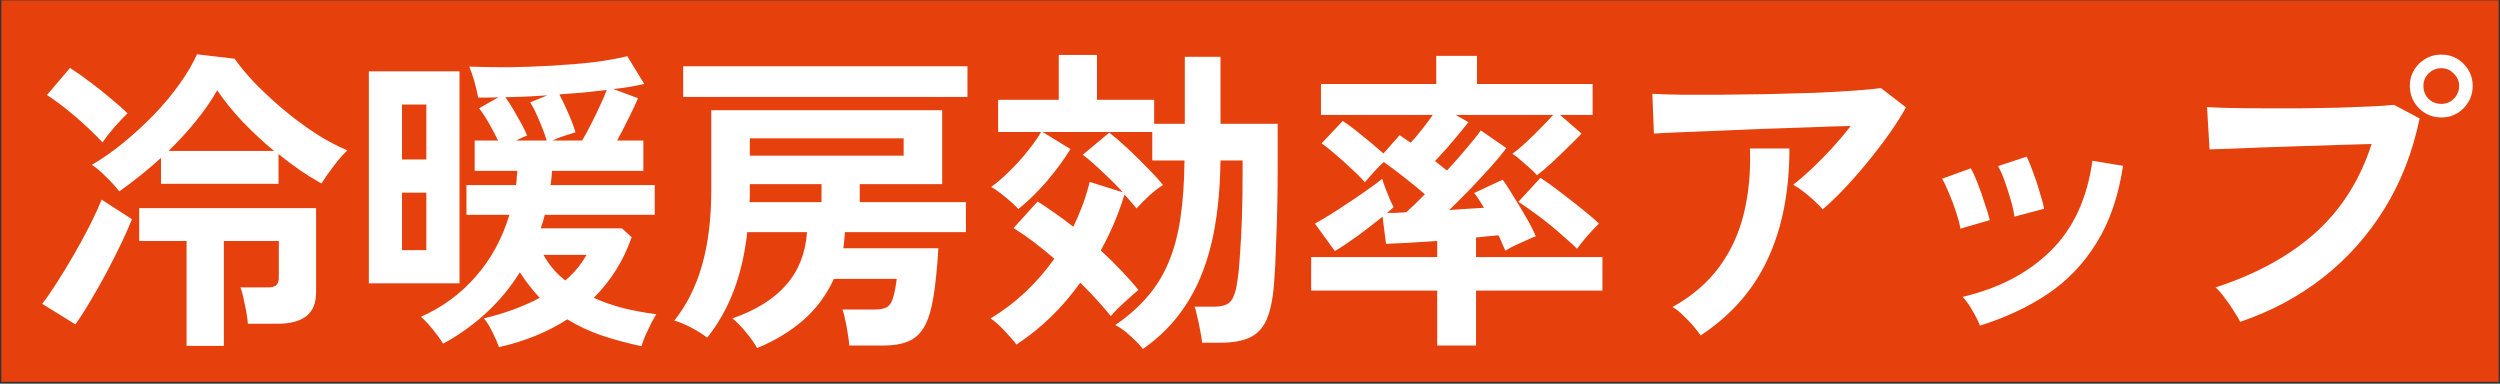
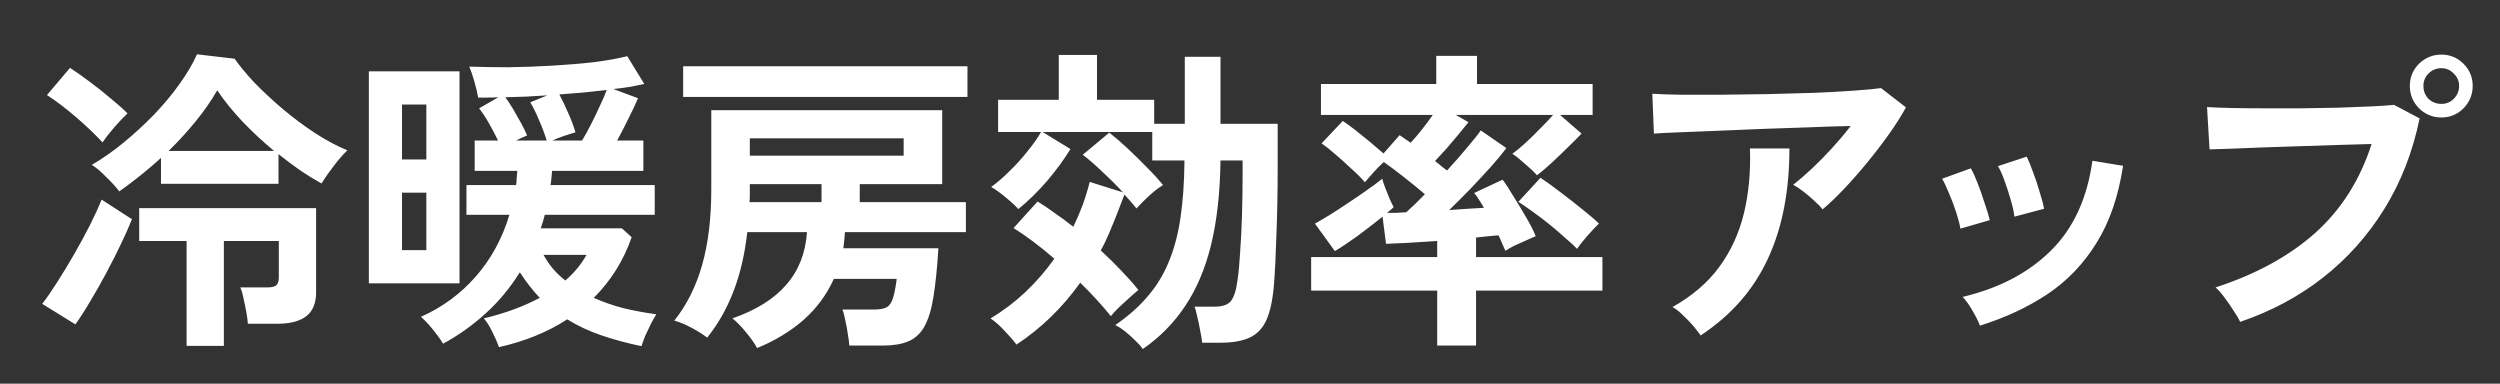
<svg xmlns="http://www.w3.org/2000/svg" width="834" height="128" viewBox="0 0 834 128" fill="none">
  <rect x="0" y="0" width="834" height="128" fill="#333333" stroke="none" />
-   <rect width="833.112" height="127.253" transform="translate(0.444 0.126)" fill="#E6400D" />
-   <path d="M39.798 63.849C38.744 62.444 37.304 60.863 35.477 59.106C33.721 57.28 32.105 55.91 30.63 54.997C34.142 52.959 37.655 50.5 41.168 47.62C44.681 44.739 48.053 41.648 51.284 38.346C54.516 34.974 57.361 31.567 59.82 28.124C62.349 24.611 64.317 21.274 65.722 18.113L78.262 19.588C79.878 21.907 82.056 24.541 84.796 27.492C87.606 30.372 90.732 33.288 94.175 36.239C97.688 39.189 101.306 41.894 105.029 44.353C108.823 46.812 112.441 48.744 115.883 50.149C114.338 51.624 112.757 53.451 111.141 55.629C109.525 57.736 108.226 59.598 107.242 61.214C104.853 59.879 102.465 58.404 100.076 56.788C97.688 55.102 95.299 53.31 92.91 51.414V61.319H53.708V52.678C49.212 56.753 44.575 60.476 39.798 63.849ZM62.244 115.38V80.394H46.437V69.434H105.451V97.465C105.451 101.119 104.362 103.788 102.184 105.474C100.006 107.16 96.809 108.004 92.594 108.004H82.688C82.618 106.879 82.442 105.545 82.161 103.999C81.88 102.453 81.564 100.943 81.213 99.468C80.932 97.992 80.581 96.798 80.159 95.885H89.116C90.522 95.885 91.505 95.674 92.067 95.252C92.699 94.761 93.016 93.847 93.016 92.512V80.394H74.679V115.38H62.244ZM25.15 108.214L14.085 101.364C15.56 99.468 17.211 97.079 19.038 94.198C20.934 91.248 22.831 88.121 24.728 84.82C26.625 81.518 28.381 78.286 29.997 75.124C31.613 71.893 32.913 69.047 33.896 66.589L44.013 73.122C43.1 75.441 41.905 78.145 40.43 81.237C38.955 84.328 37.339 87.524 35.583 90.826C33.826 94.128 32.035 97.29 30.208 100.311C28.452 103.332 26.766 105.966 25.15 108.214ZM56.237 50.36H91.435C87.711 47.269 84.199 44.002 80.897 40.559C77.595 37.047 74.784 33.569 72.466 30.127C70.499 33.569 68.11 37.011 65.3 40.454C62.56 43.826 59.539 47.128 56.237 50.36ZM34.213 47.514C31.683 44.775 28.698 41.929 25.255 38.979C21.813 36.028 18.616 33.604 15.665 31.707L23.358 22.644C25.536 24.049 27.819 25.665 30.208 27.492C32.597 29.248 34.845 31.04 36.953 32.866C39.13 34.623 40.992 36.274 42.538 37.819C41.414 38.873 39.974 40.384 38.217 42.351C36.531 44.318 35.196 46.039 34.213 47.514ZM166.467 115.802C165.975 114.397 165.237 112.711 164.254 110.743C163.34 108.847 162.392 107.336 161.408 106.212C168.434 104.526 174.651 102.243 180.061 99.362C177.672 96.833 175.459 93.988 173.422 90.826C170.19 96.025 166.361 100.627 161.935 104.631C157.509 108.636 152.802 111.973 147.814 114.643C147.322 113.8 146.62 112.781 145.706 111.587C144.863 110.462 143.95 109.338 142.966 108.214C141.983 107.16 141.14 106.317 140.437 105.685C147.533 102.524 153.61 98.062 158.668 92.302C163.797 86.471 167.555 79.586 169.944 71.647H155.612V61.741H172.157C172.298 60.968 172.368 60.195 172.368 59.423C172.438 58.58 172.508 57.772 172.579 56.999H158.352V46.882H166.15C165.237 44.985 164.218 43.053 163.094 41.086C161.97 39.119 160.881 37.468 159.828 36.133L166.256 32.445C165.061 32.515 163.867 32.55 162.673 32.55C161.549 32.55 160.495 32.55 159.511 32.55C159.23 30.934 158.809 29.143 158.247 27.176C157.685 25.209 157.123 23.558 156.561 22.223C160.565 22.363 164.956 22.434 169.733 22.434C174.511 22.363 179.323 22.188 184.171 21.907C189.088 21.626 193.725 21.239 198.081 20.747C202.437 20.186 206.16 19.518 209.252 18.745L214.942 28.019C213.537 28.3 211.956 28.616 210.2 28.967C208.444 29.248 206.582 29.494 204.615 29.705L212.834 32.761C212.062 34.658 211.008 36.906 209.673 39.505C208.408 42.105 207.144 44.564 205.879 46.882H214.626V56.999H184.171C184.1 57.772 184.03 58.58 183.96 59.423C183.89 60.195 183.784 60.968 183.644 61.741H218.42V71.647H181.747C181.536 72.42 181.325 73.192 181.115 73.965C180.904 74.668 180.658 75.406 180.377 76.178H207.46L210.727 79.129C208.057 86.857 203.842 93.601 198.081 99.362C201.242 100.767 204.58 101.927 208.092 102.84C211.675 103.683 215.293 104.35 218.947 104.842C218.455 105.615 217.858 106.669 217.155 108.004C216.523 109.338 215.891 110.673 215.258 112.008C214.696 113.413 214.275 114.572 213.994 115.486C209.287 114.502 204.861 113.308 200.716 111.903C196.571 110.498 192.742 108.706 189.229 106.528C185.997 108.636 182.485 110.462 178.691 112.008C174.897 113.554 170.822 114.818 166.467 115.802ZM123.049 94.515V23.804H153.294V94.515H123.049ZM134.114 83.45H142.229V64.27H134.114V83.45ZM134.114 53.205H142.229V34.869H134.114V53.205ZM184.276 46.882H194.182C195.165 45.266 196.149 43.475 197.133 41.508C198.186 39.47 199.17 37.433 200.083 35.396C201.067 33.358 201.84 31.567 202.402 30.021C200.013 30.302 197.449 30.583 194.709 30.864C192.039 31.075 189.334 31.286 186.594 31.497C187.578 33.323 188.597 35.466 189.651 37.925C190.704 40.313 191.477 42.386 191.969 44.142C191.056 44.423 189.826 44.81 188.281 45.301C186.805 45.793 185.47 46.32 184.276 46.882ZM172.157 46.882H182.379C181.747 44.775 180.904 42.526 179.85 40.138C178.866 37.749 177.883 35.747 176.899 34.131L182.59 31.813C180.201 31.953 177.813 32.094 175.424 32.234C173.035 32.304 170.752 32.375 168.574 32.445C169.417 33.569 170.295 34.904 171.209 36.449C172.122 37.995 173 39.541 173.843 41.086C174.686 42.632 175.354 44.002 175.846 45.196C174.792 45.618 173.562 46.18 172.157 46.882ZM188.597 93.566C191.547 91.037 193.901 88.192 195.657 85.03H181.325C183.152 88.403 185.576 91.248 188.597 93.566ZM252.563 116.118C251.791 114.643 250.561 112.886 248.875 110.849C247.259 108.882 245.749 107.336 244.344 106.212C252.212 103.472 258.184 99.749 262.258 95.042C266.403 90.335 268.722 84.468 269.214 77.443H249.297C248.453 84.89 246.908 91.494 244.66 97.255C242.482 102.945 239.566 108.074 235.913 112.64C234.578 111.587 232.857 110.498 230.749 109.374C228.642 108.249 226.71 107.442 224.953 106.95C229.098 101.751 232.19 95.569 234.227 88.403C236.264 81.237 237.283 72.841 237.283 63.216V36.766H314.317V61.425H286.812V67.432H322.221V77.443H281.859C281.789 78.356 281.719 79.269 281.649 80.183C281.578 81.026 281.473 81.904 281.333 82.817H313.052C312.631 89.492 312.069 94.971 311.366 99.257C310.664 103.472 309.645 106.739 308.31 109.057C306.975 111.376 305.184 112.992 302.936 113.905C300.758 114.818 297.983 115.275 294.611 115.275H283.335C283.265 114.221 283.089 112.886 282.808 111.27C282.597 109.725 282.316 108.214 281.965 106.739C281.684 105.193 281.368 104.034 281.016 103.261H291.555C293.451 103.261 294.857 103.015 295.77 102.524C296.753 101.962 297.456 100.943 297.877 99.468C298.369 97.992 298.791 95.85 299.142 93.039H278.171C275.782 98.308 272.41 102.875 268.054 106.739C263.699 110.533 258.535 113.659 252.563 116.118ZM227.904 32.34V22.117H322.748V32.34H227.904ZM250.14 51.941H301.46V46.145H250.14V51.941ZM250.034 67.432H274.061V61.425H250.14V62.689C250.14 63.462 250.14 64.27 250.14 65.113C250.14 65.886 250.104 66.659 250.034 67.432ZM381.234 116.434C380.672 115.591 379.829 114.643 378.705 113.589C377.651 112.535 376.527 111.516 375.333 110.533C374.139 109.619 373.05 108.917 372.066 108.425C376.281 105.545 379.829 102.418 382.71 99.046C385.66 95.674 388.014 91.88 389.77 87.665C391.597 83.379 392.932 78.462 393.775 72.912C394.618 67.361 395.074 60.898 395.145 53.521H384.396V44.037H347.828L357.102 49.727C354.994 53.17 352.395 56.718 349.304 60.371C346.213 63.954 343.016 67.08 339.714 69.75C338.801 68.696 337.396 67.397 335.499 65.851C333.672 64.305 332.056 63.146 330.651 62.373C332.618 60.968 334.656 59.212 336.763 57.104C338.941 54.997 340.943 52.784 342.77 50.465C344.667 48.147 346.177 46.004 347.301 44.037H332.97V33.288H353.203V18.324H365.954V33.288H385.028V41.297H395.25V18.956H407.158V41.297H426.232V55.418C426.232 63.708 426.092 71.366 425.811 78.391C425.6 85.417 425.319 91.037 424.968 95.252C424.546 100.17 423.703 104.034 422.439 106.844C421.174 109.584 419.312 111.516 416.853 112.64C414.394 113.764 411.163 114.326 407.158 114.326H401.046C400.906 112.992 400.66 111.516 400.308 109.9C400.027 108.285 399.711 106.809 399.36 105.474C399.079 104.069 398.798 103.015 398.517 102.313H404.945C407.755 102.313 409.652 101.681 410.636 100.416C411.69 99.081 412.427 96.728 412.849 93.356C413.2 91.037 413.481 88.051 413.692 84.398C413.973 80.675 414.184 76.53 414.324 71.963C414.465 67.397 414.535 62.654 414.535 57.736V53.521H407.158C407.018 64.34 405.964 73.754 403.997 81.763C402.03 89.702 399.149 96.482 395.355 102.102C391.632 107.723 386.925 112.5 381.234 116.434ZM339.082 114.959C338.239 113.764 336.939 112.254 335.183 110.427C333.496 108.601 331.916 107.196 330.44 106.212C334.585 103.753 338.449 100.838 342.032 97.465C345.615 94.093 348.847 90.37 351.727 86.295C347.02 82.22 342.489 78.813 338.133 76.073L346.142 67.221C347.969 68.345 349.901 69.645 351.938 71.12C353.976 72.525 356.013 74.035 358.05 75.651C359.245 73.192 360.299 70.734 361.212 68.275C362.125 65.746 362.898 63.216 363.53 60.687L374.595 64.165C372.558 61.917 370.31 59.669 367.851 57.42C365.462 55.102 363.249 53.17 361.212 51.624L370.064 44.248C371.961 45.723 374.033 47.514 376.281 49.622C378.53 51.73 380.707 53.873 382.815 56.05C384.923 58.158 386.644 60.055 387.979 61.741C386.574 62.584 385.063 63.743 383.447 65.219C381.832 66.694 380.391 68.134 379.127 69.539C378.073 68.204 376.738 66.659 375.122 64.902C374.139 68.134 372.979 71.331 371.645 74.492C370.31 77.583 368.834 80.604 367.219 83.555C369.677 85.803 371.961 88.051 374.068 90.299C376.246 92.548 378.143 94.69 379.759 96.728C378.494 97.781 376.914 99.187 375.017 100.943C373.12 102.629 371.645 104.14 370.591 105.474C367.71 101.891 364.303 98.168 360.369 94.304C354.397 102.664 347.301 109.549 339.082 114.959ZM479.45 115.275V96.939H437.403V85.768H479.45V80.394C475.867 80.604 472.53 80.815 469.439 81.026C466.348 81.166 463.994 81.272 462.378 81.342L461.219 72.279C458.69 74.317 455.915 76.459 452.894 78.707C449.873 80.885 447.344 82.571 445.306 83.766L438.667 74.598C439.932 73.895 441.548 72.947 443.515 71.752C445.552 70.488 447.66 69.118 449.838 67.642C452.086 66.167 454.194 64.727 456.161 63.322C458.198 61.917 459.849 60.687 461.114 59.633C461.324 60.476 461.676 61.53 462.167 62.795C462.659 64.059 463.151 65.289 463.643 66.483C464.205 67.607 464.626 68.485 464.907 69.118C464.275 69.75 463.537 70.382 462.694 71.015C463.537 71.015 464.486 71.015 465.54 71.015C466.664 70.944 467.858 70.874 469.123 70.804C469.966 70.031 470.914 69.153 471.968 68.169C473.022 67.115 474.146 65.991 475.34 64.797C473.303 63.041 470.984 61.144 468.385 59.106C465.786 57.069 463.537 55.383 461.641 54.048C460.587 54.961 459.463 56.086 458.268 57.42C457.074 58.755 456.09 59.879 455.318 60.793C454.123 59.388 452.613 57.877 450.786 56.261C449.03 54.575 447.274 52.994 445.517 51.519C443.761 49.973 442.215 48.744 440.88 47.831L447.941 40.349C449.135 41.121 450.54 42.14 452.156 43.405C453.772 44.669 455.423 46.004 457.109 47.409C458.795 48.814 460.271 50.079 461.535 51.203L466.91 45.091C467.472 45.442 468.034 45.828 468.596 46.25C469.228 46.671 469.895 47.128 470.598 47.62C471.722 46.425 472.952 44.985 474.286 43.299C475.621 41.613 476.851 39.962 477.975 38.346H440.67V28.019H479.134V18.64H492.728V28.019H531.298V38.346H520.444L527.609 44.564C526.415 45.828 524.905 47.339 523.078 49.095C521.322 50.852 519.53 52.573 517.704 54.259C515.877 55.945 514.226 57.35 512.751 58.474C511.767 57.35 510.432 56.086 508.746 54.68C507.13 53.205 505.725 52.081 504.531 51.308C505.795 50.395 507.271 49.166 508.957 47.62C510.713 46.004 512.399 44.353 514.015 42.667C515.701 40.981 517.071 39.541 518.125 38.346H485.668L489.883 40.77C489.04 41.824 487.951 43.159 486.616 44.775C485.281 46.39 483.911 48.006 482.506 49.622C481.101 51.168 479.836 52.538 478.712 53.732C479.485 54.294 480.188 54.856 480.82 55.418C481.523 55.98 482.155 56.472 482.717 56.893C485.176 54.224 487.424 51.66 489.461 49.201C491.569 46.742 493.079 44.845 493.993 43.51L502.529 49.411C501.264 51.097 499.578 53.135 497.47 55.523C495.363 57.842 493.079 60.301 490.62 62.9C488.162 65.429 485.773 67.818 483.455 70.066C485.562 69.926 487.6 69.785 489.567 69.645C491.534 69.504 493.36 69.399 495.047 69.329C494.484 68.345 493.922 67.432 493.36 66.589C492.798 65.675 492.271 64.938 491.78 64.376L501.264 59.95C502.248 61.214 503.442 63.041 504.847 65.429C506.322 67.748 507.763 70.136 509.168 72.595C510.573 74.984 511.627 77.056 512.329 78.813C511.556 79.094 510.502 79.55 509.168 80.183C507.833 80.745 506.498 81.342 505.163 81.974C503.899 82.607 502.915 83.169 502.212 83.66C501.931 83.028 501.58 82.255 501.159 81.342C500.807 80.429 500.386 79.48 499.894 78.497C498.911 78.567 497.751 78.672 496.416 78.813C495.152 78.953 493.817 79.094 492.412 79.234V85.768H534.565V96.939H492.412V115.275H479.45ZM526.134 83.028C525.221 82.044 523.921 80.85 522.235 79.445C520.619 77.97 518.863 76.459 516.966 74.914C515.069 73.368 513.172 71.928 511.275 70.593C509.449 69.258 507.868 68.169 506.533 67.326L513.91 59.317C515.947 60.652 518.23 62.303 520.76 64.27C523.289 66.167 525.713 68.064 528.031 69.961C530.349 71.787 532.141 73.333 533.405 74.598C532.422 75.511 531.157 76.846 529.612 78.602C528.066 80.358 526.907 81.834 526.134 83.028ZM608.016 69.855C607.383 69.012 606.47 68.064 605.276 67.01C604.152 65.956 602.957 64.938 601.693 63.954C600.428 62.97 599.269 62.198 598.215 61.636C600.112 60.16 602.185 58.369 604.433 56.261C606.681 54.154 608.929 51.87 611.177 49.411C613.425 46.952 615.498 44.493 617.395 42.035C613.531 42.105 609.069 42.245 604.011 42.456C599.023 42.597 593.859 42.772 588.52 42.983C583.251 43.194 578.157 43.405 573.24 43.615C568.322 43.826 563.966 44.002 560.172 44.142C556.379 44.283 553.568 44.423 551.742 44.564L551.215 31.286C553.533 31.426 556.695 31.532 560.699 31.602C564.774 31.602 569.305 31.602 574.293 31.602C579.352 31.532 584.551 31.461 589.89 31.391C595.229 31.251 600.358 31.11 605.276 30.97C610.264 30.759 614.69 30.513 618.554 30.232C622.488 29.951 625.474 29.67 627.511 29.389L635.836 35.817C634.291 38.627 632.394 41.613 630.146 44.775C627.898 47.936 625.474 51.097 622.874 54.259C620.345 57.35 617.781 60.266 615.182 63.006C612.652 65.675 610.264 67.959 608.016 69.855ZM567.338 111.903C566.706 110.989 565.863 109.9 564.809 108.636C563.755 107.442 562.631 106.282 561.437 105.158C560.243 103.964 559.083 103.051 557.959 102.418C564.493 98.765 569.692 94.304 573.556 89.035C577.42 83.766 580.16 77.794 581.776 71.12C583.391 64.446 584.059 57.245 583.778 49.517H596.951C596.951 63.849 594.527 76.178 589.679 86.506C584.902 96.763 577.455 105.228 567.338 111.903ZM660.516 108.636C659.954 107.16 659.111 105.474 657.986 103.578C656.862 101.61 655.773 100.1 654.72 99.046C666.874 96.166 676.674 91.037 684.121 83.66C691.638 76.284 696.275 66.272 698.031 53.627L708.254 55.313C706.708 65.5 703.757 74.071 699.401 81.026C695.116 87.981 689.671 93.672 683.067 98.098C676.534 102.453 669.016 105.966 660.516 108.636ZM653.982 76.284C653.771 74.879 653.315 73.087 652.612 70.909C651.909 68.731 651.102 66.589 650.188 64.481C649.345 62.373 648.572 60.757 647.87 59.633L657.46 56.156C658.162 57.35 658.935 59.036 659.778 61.214C660.621 63.392 661.394 65.605 662.096 67.853C662.869 70.031 663.431 71.893 663.782 73.438L653.982 76.284ZM672.002 72.279C671.862 70.874 671.475 69.083 670.843 66.905C670.211 64.657 669.508 62.479 668.735 60.371C667.963 58.193 667.225 56.542 666.522 55.418L676.112 52.257C676.744 53.521 677.447 55.242 678.22 57.42C679.063 59.598 679.8 61.811 680.433 64.059C681.135 66.237 681.627 68.099 681.908 69.645L672.002 72.279ZM747.328 107.371C746.907 106.458 746.204 105.264 745.221 103.788C744.307 102.313 743.289 100.838 742.164 99.362C741.111 97.887 740.092 96.728 739.108 95.885C752.527 91.529 763.592 85.487 772.304 77.759C781.015 69.961 787.303 60.055 791.167 48.041C787.865 48.112 784.106 48.217 779.891 48.358C775.746 48.498 771.461 48.639 767.035 48.779C762.609 48.92 758.358 49.06 754.283 49.201C750.279 49.341 746.766 49.482 743.745 49.622C740.724 49.692 738.511 49.763 737.106 49.833L736.263 35.712C738.3 35.852 740.97 35.958 744.272 36.028C747.644 36.098 751.333 36.133 755.337 36.133C759.342 36.133 763.487 36.133 767.772 36.133C772.058 36.063 776.168 35.993 780.102 35.922C784.106 35.782 787.724 35.642 790.956 35.501C794.188 35.361 796.752 35.185 798.649 34.974L807.185 39.505C804.867 50.746 800.932 60.828 795.382 69.75C789.902 78.602 783.088 86.225 774.938 92.618C766.859 98.941 757.656 103.859 747.328 107.371ZM814.456 39.189C811.576 39.189 809.082 38.171 806.974 36.133C804.937 34.026 803.918 31.532 803.918 28.651C803.918 25.771 804.937 23.312 806.974 21.274C809.082 19.237 811.576 18.218 814.456 18.218C817.337 18.218 819.796 19.237 821.833 21.274C823.87 23.312 824.889 25.771 824.889 28.651C824.889 31.532 823.87 34.026 821.833 36.133C819.796 38.171 817.337 39.189 814.456 39.189ZM814.456 34.658C816.072 34.658 817.442 34.096 818.566 32.972C819.76 31.777 820.358 30.337 820.358 28.651C820.358 27.035 819.76 25.665 818.566 24.541C817.442 23.347 816.072 22.75 814.456 22.75C812.77 22.75 811.33 23.347 810.136 24.541C809.012 25.665 808.45 27.035 808.45 28.651C808.45 30.337 809.012 31.777 810.136 32.972C811.33 34.096 812.77 34.658 814.456 34.658Z" fill="white" />
+   <path d="M39.798 63.849C38.744 62.444 37.304 60.863 35.477 59.106C33.721 57.28 32.105 55.91 30.63 54.997C34.142 52.959 37.655 50.5 41.168 47.62C44.681 44.739 48.053 41.648 51.284 38.346C54.516 34.974 57.361 31.567 59.82 28.124C62.349 24.611 64.317 21.274 65.722 18.113L78.262 19.588C79.878 21.907 82.056 24.541 84.796 27.492C87.606 30.372 90.732 33.288 94.175 36.239C97.688 39.189 101.306 41.894 105.029 44.353C108.823 46.812 112.441 48.744 115.883 50.149C114.338 51.624 112.757 53.451 111.141 55.629C109.525 57.736 108.226 59.598 107.242 61.214C104.853 59.879 102.465 58.404 100.076 56.788C97.688 55.102 95.299 53.31 92.91 51.414V61.319H53.708V52.678C49.212 56.753 44.575 60.476 39.798 63.849ZM62.244 115.38V80.394H46.437V69.434H105.451V97.465C105.451 101.119 104.362 103.788 102.184 105.474C100.006 107.16 96.809 108.004 92.594 108.004H82.688C82.618 106.879 82.442 105.545 82.161 103.999C81.88 102.453 81.564 100.943 81.213 99.468C80.932 97.992 80.581 96.798 80.159 95.885H89.116C90.522 95.885 91.505 95.674 92.067 95.252C92.699 94.761 93.016 93.847 93.016 92.512V80.394H74.679V115.38H62.244ZM25.15 108.214L14.085 101.364C15.56 99.468 17.211 97.079 19.038 94.198C20.934 91.248 22.831 88.121 24.728 84.82C26.625 81.518 28.381 78.286 29.997 75.124C31.613 71.893 32.913 69.047 33.896 66.589L44.013 73.122C43.1 75.441 41.905 78.145 40.43 81.237C38.955 84.328 37.339 87.524 35.583 90.826C33.826 94.128 32.035 97.29 30.208 100.311C28.452 103.332 26.766 105.966 25.15 108.214ZM56.237 50.36H91.435C87.711 47.269 84.199 44.002 80.897 40.559C77.595 37.047 74.784 33.569 72.466 30.127C70.499 33.569 68.11 37.011 65.3 40.454C62.56 43.826 59.539 47.128 56.237 50.36ZM34.213 47.514C31.683 44.775 28.698 41.929 25.255 38.979C21.813 36.028 18.616 33.604 15.665 31.707L23.358 22.644C25.536 24.049 27.819 25.665 30.208 27.492C32.597 29.248 34.845 31.04 36.953 32.866C39.13 34.623 40.992 36.274 42.538 37.819C41.414 38.873 39.974 40.384 38.217 42.351C36.531 44.318 35.196 46.039 34.213 47.514ZM166.467 115.802C165.975 114.397 165.237 112.711 164.254 110.743C163.34 108.847 162.392 107.336 161.408 106.212C168.434 104.526 174.651 102.243 180.061 99.362C177.672 96.833 175.459 93.988 173.422 90.826C170.19 96.025 166.361 100.627 161.935 104.631C157.509 108.636 152.802 111.973 147.814 114.643C147.322 113.8 146.62 112.781 145.706 111.587C144.863 110.462 143.95 109.338 142.966 108.214C141.983 107.16 141.14 106.317 140.437 105.685C147.533 102.524 153.61 98.062 158.668 92.302C163.797 86.471 167.555 79.586 169.944 71.647H155.612V61.741H172.157C172.298 60.968 172.368 60.195 172.368 59.423C172.438 58.58 172.508 57.772 172.579 56.999H158.352V46.882H166.15C165.237 44.985 164.218 43.053 163.094 41.086C161.97 39.119 160.881 37.468 159.828 36.133L166.256 32.445C165.061 32.515 163.867 32.55 162.673 32.55C161.549 32.55 160.495 32.55 159.511 32.55C159.23 30.934 158.809 29.143 158.247 27.176C157.685 25.209 157.123 23.558 156.561 22.223C160.565 22.363 164.956 22.434 169.733 22.434C174.511 22.363 179.323 22.188 184.171 21.907C189.088 21.626 193.725 21.239 198.081 20.747C202.437 20.186 206.16 19.518 209.252 18.745L214.942 28.019C213.537 28.3 211.956 28.616 210.2 28.967C208.444 29.248 206.582 29.494 204.615 29.705L212.834 32.761C212.062 34.658 211.008 36.906 209.673 39.505C208.408 42.105 207.144 44.564 205.879 46.882H214.626V56.999H184.171C184.1 57.772 184.03 58.58 183.96 59.423C183.89 60.195 183.784 60.968 183.644 61.741H218.42V71.647H181.747C181.536 72.42 181.325 73.192 181.115 73.965C180.904 74.668 180.658 75.406 180.377 76.178H207.46L210.727 79.129C208.057 86.857 203.842 93.601 198.081 99.362C201.242 100.767 204.58 101.927 208.092 102.84C211.675 103.683 215.293 104.35 218.947 104.842C218.455 105.615 217.858 106.669 217.155 108.004C216.523 109.338 215.891 110.673 215.258 112.008C214.696 113.413 214.275 114.572 213.994 115.486C209.287 114.502 204.861 113.308 200.716 111.903C196.571 110.498 192.742 108.706 189.229 106.528C185.997 108.636 182.485 110.462 178.691 112.008C174.897 113.554 170.822 114.818 166.467 115.802ZM123.049 94.515V23.804H153.294V94.515H123.049ZM134.114 83.45H142.229V64.27H134.114V83.45ZM134.114 53.205H142.229V34.869H134.114V53.205ZM184.276 46.882H194.182C195.165 45.266 196.149 43.475 197.133 41.508C198.186 39.47 199.17 37.433 200.083 35.396C201.067 33.358 201.84 31.567 202.402 30.021C200.013 30.302 197.449 30.583 194.709 30.864C192.039 31.075 189.334 31.286 186.594 31.497C187.578 33.323 188.597 35.466 189.651 37.925C190.704 40.313 191.477 42.386 191.969 44.142C191.056 44.423 189.826 44.81 188.281 45.301C186.805 45.793 185.47 46.32 184.276 46.882ZM172.157 46.882H182.379C181.747 44.775 180.904 42.526 179.85 40.138C178.866 37.749 177.883 35.747 176.899 34.131L182.59 31.813C180.201 31.953 177.813 32.094 175.424 32.234C173.035 32.304 170.752 32.375 168.574 32.445C169.417 33.569 170.295 34.904 171.209 36.449C172.122 37.995 173 39.541 173.843 41.086C174.686 42.632 175.354 44.002 175.846 45.196C174.792 45.618 173.562 46.18 172.157 46.882ZM188.597 93.566C191.547 91.037 193.901 88.192 195.657 85.03H181.325C183.152 88.403 185.576 91.248 188.597 93.566ZM252.563 116.118C251.791 114.643 250.561 112.886 248.875 110.849C247.259 108.882 245.749 107.336 244.344 106.212C252.212 103.472 258.184 99.749 262.258 95.042C266.403 90.335 268.722 84.468 269.214 77.443H249.297C248.453 84.89 246.908 91.494 244.66 97.255C242.482 102.945 239.566 108.074 235.913 112.64C234.578 111.587 232.857 110.498 230.749 109.374C228.642 108.249 226.71 107.442 224.953 106.95C229.098 101.751 232.19 95.569 234.227 88.403C236.264 81.237 237.283 72.841 237.283 63.216V36.766H314.317V61.425H286.812V67.432H322.221V77.443H281.859C281.789 78.356 281.719 79.269 281.649 80.183C281.578 81.026 281.473 81.904 281.333 82.817H313.052C312.631 89.492 312.069 94.971 311.366 99.257C310.664 103.472 309.645 106.739 308.31 109.057C306.975 111.376 305.184 112.992 302.936 113.905C300.758 114.818 297.983 115.275 294.611 115.275H283.335C283.265 114.221 283.089 112.886 282.808 111.27C282.597 109.725 282.316 108.214 281.965 106.739C281.684 105.193 281.368 104.034 281.016 103.261H291.555C293.451 103.261 294.857 103.015 295.77 102.524C296.753 101.962 297.456 100.943 297.877 99.468C298.369 97.992 298.791 95.85 299.142 93.039H278.171C275.782 98.308 272.41 102.875 268.054 106.739C263.699 110.533 258.535 113.659 252.563 116.118ZM227.904 32.34V22.117H322.748V32.34H227.904ZM250.14 51.941H301.46V46.145H250.14V51.941ZM250.034 67.432H274.061V61.425H250.14V62.689C250.14 63.462 250.14 64.27 250.14 65.113C250.14 65.886 250.104 66.659 250.034 67.432ZM381.234 116.434C380.672 115.591 379.829 114.643 378.705 113.589C377.651 112.535 376.527 111.516 375.333 110.533C374.139 109.619 373.05 108.917 372.066 108.425C376.281 105.545 379.829 102.418 382.71 99.046C385.66 95.674 388.014 91.88 389.77 87.665C391.597 83.379 392.932 78.462 393.775 72.912C394.618 67.361 395.074 60.898 395.145 53.521H384.396V44.037H347.828L357.102 49.727C354.994 53.17 352.395 56.718 349.304 60.371C346.213 63.954 343.016 67.08 339.714 69.75C338.801 68.696 337.396 67.397 335.499 65.851C333.672 64.305 332.056 63.146 330.651 62.373C332.618 60.968 334.656 59.212 336.763 57.104C338.941 54.997 340.943 52.784 342.77 50.465C344.667 48.147 346.177 46.004 347.301 44.037H332.97V33.288H353.203V18.324H365.954V33.288H385.028V41.297H395.25V18.956H407.158V41.297H426.232V55.418C426.232 63.708 426.092 71.366 425.811 78.391C425.6 85.417 425.319 91.037 424.968 95.252C424.546 100.17 423.703 104.034 422.439 106.844C421.174 109.584 419.312 111.516 416.853 112.64C414.394 113.764 411.163 114.326 407.158 114.326H401.046C400.906 112.992 400.66 111.516 400.308 109.9C400.027 108.285 399.711 106.809 399.36 105.474C399.079 104.069 398.798 103.015 398.517 102.313H404.945C407.755 102.313 409.652 101.681 410.636 100.416C411.69 99.081 412.427 96.728 412.849 93.356C413.2 91.037 413.481 88.051 413.692 84.398C413.973 80.675 414.184 76.53 414.324 71.963C414.465 67.397 414.535 62.654 414.535 57.736V53.521H407.158C407.018 64.34 405.964 73.754 403.997 81.763C402.03 89.702 399.149 96.482 395.355 102.102C391.632 107.723 386.925 112.5 381.234 116.434ZM339.082 114.959C338.239 113.764 336.939 112.254 335.183 110.427C333.496 108.601 331.916 107.196 330.44 106.212C334.585 103.753 338.449 100.838 342.032 97.465C345.615 94.093 348.847 90.37 351.727 86.295C347.02 82.22 342.489 78.813 338.133 76.073L346.142 67.221C347.969 68.345 349.901 69.645 351.938 71.12C353.976 72.525 356.013 74.035 358.05 75.651C359.245 73.192 360.299 70.734 361.212 68.275C362.125 65.746 362.898 63.216 363.53 60.687L374.595 64.165C372.558 61.917 370.31 59.669 367.851 57.42C365.462 55.102 363.249 53.17 361.212 51.624L370.064 44.248C371.961 45.723 374.033 47.514 376.281 49.622C378.53 51.73 380.707 53.873 382.815 56.05C384.923 58.158 386.644 60.055 387.979 61.741C386.574 62.584 385.063 63.743 383.447 65.219C381.832 66.694 380.391 68.134 379.127 69.539C378.073 68.204 376.738 66.659 375.122 64.902C370.31 77.583 368.834 80.604 367.219 83.555C369.677 85.803 371.961 88.051 374.068 90.299C376.246 92.548 378.143 94.69 379.759 96.728C378.494 97.781 376.914 99.187 375.017 100.943C373.12 102.629 371.645 104.14 370.591 105.474C367.71 101.891 364.303 98.168 360.369 94.304C354.397 102.664 347.301 109.549 339.082 114.959ZM479.45 115.275V96.939H437.403V85.768H479.45V80.394C475.867 80.604 472.53 80.815 469.439 81.026C466.348 81.166 463.994 81.272 462.378 81.342L461.219 72.279C458.69 74.317 455.915 76.459 452.894 78.707C449.873 80.885 447.344 82.571 445.306 83.766L438.667 74.598C439.932 73.895 441.548 72.947 443.515 71.752C445.552 70.488 447.66 69.118 449.838 67.642C452.086 66.167 454.194 64.727 456.161 63.322C458.198 61.917 459.849 60.687 461.114 59.633C461.324 60.476 461.676 61.53 462.167 62.795C462.659 64.059 463.151 65.289 463.643 66.483C464.205 67.607 464.626 68.485 464.907 69.118C464.275 69.75 463.537 70.382 462.694 71.015C463.537 71.015 464.486 71.015 465.54 71.015C466.664 70.944 467.858 70.874 469.123 70.804C469.966 70.031 470.914 69.153 471.968 68.169C473.022 67.115 474.146 65.991 475.34 64.797C473.303 63.041 470.984 61.144 468.385 59.106C465.786 57.069 463.537 55.383 461.641 54.048C460.587 54.961 459.463 56.086 458.268 57.42C457.074 58.755 456.09 59.879 455.318 60.793C454.123 59.388 452.613 57.877 450.786 56.261C449.03 54.575 447.274 52.994 445.517 51.519C443.761 49.973 442.215 48.744 440.88 47.831L447.941 40.349C449.135 41.121 450.54 42.14 452.156 43.405C453.772 44.669 455.423 46.004 457.109 47.409C458.795 48.814 460.271 50.079 461.535 51.203L466.91 45.091C467.472 45.442 468.034 45.828 468.596 46.25C469.228 46.671 469.895 47.128 470.598 47.62C471.722 46.425 472.952 44.985 474.286 43.299C475.621 41.613 476.851 39.962 477.975 38.346H440.67V28.019H479.134V18.64H492.728V28.019H531.298V38.346H520.444L527.609 44.564C526.415 45.828 524.905 47.339 523.078 49.095C521.322 50.852 519.53 52.573 517.704 54.259C515.877 55.945 514.226 57.35 512.751 58.474C511.767 57.35 510.432 56.086 508.746 54.68C507.13 53.205 505.725 52.081 504.531 51.308C505.795 50.395 507.271 49.166 508.957 47.62C510.713 46.004 512.399 44.353 514.015 42.667C515.701 40.981 517.071 39.541 518.125 38.346H485.668L489.883 40.77C489.04 41.824 487.951 43.159 486.616 44.775C485.281 46.39 483.911 48.006 482.506 49.622C481.101 51.168 479.836 52.538 478.712 53.732C479.485 54.294 480.188 54.856 480.82 55.418C481.523 55.98 482.155 56.472 482.717 56.893C485.176 54.224 487.424 51.66 489.461 49.201C491.569 46.742 493.079 44.845 493.993 43.51L502.529 49.411C501.264 51.097 499.578 53.135 497.47 55.523C495.363 57.842 493.079 60.301 490.62 62.9C488.162 65.429 485.773 67.818 483.455 70.066C485.562 69.926 487.6 69.785 489.567 69.645C491.534 69.504 493.36 69.399 495.047 69.329C494.484 68.345 493.922 67.432 493.36 66.589C492.798 65.675 492.271 64.938 491.78 64.376L501.264 59.95C502.248 61.214 503.442 63.041 504.847 65.429C506.322 67.748 507.763 70.136 509.168 72.595C510.573 74.984 511.627 77.056 512.329 78.813C511.556 79.094 510.502 79.55 509.168 80.183C507.833 80.745 506.498 81.342 505.163 81.974C503.899 82.607 502.915 83.169 502.212 83.66C501.931 83.028 501.58 82.255 501.159 81.342C500.807 80.429 500.386 79.48 499.894 78.497C498.911 78.567 497.751 78.672 496.416 78.813C495.152 78.953 493.817 79.094 492.412 79.234V85.768H534.565V96.939H492.412V115.275H479.45ZM526.134 83.028C525.221 82.044 523.921 80.85 522.235 79.445C520.619 77.97 518.863 76.459 516.966 74.914C515.069 73.368 513.172 71.928 511.275 70.593C509.449 69.258 507.868 68.169 506.533 67.326L513.91 59.317C515.947 60.652 518.23 62.303 520.76 64.27C523.289 66.167 525.713 68.064 528.031 69.961C530.349 71.787 532.141 73.333 533.405 74.598C532.422 75.511 531.157 76.846 529.612 78.602C528.066 80.358 526.907 81.834 526.134 83.028ZM608.016 69.855C607.383 69.012 606.47 68.064 605.276 67.01C604.152 65.956 602.957 64.938 601.693 63.954C600.428 62.97 599.269 62.198 598.215 61.636C600.112 60.16 602.185 58.369 604.433 56.261C606.681 54.154 608.929 51.87 611.177 49.411C613.425 46.952 615.498 44.493 617.395 42.035C613.531 42.105 609.069 42.245 604.011 42.456C599.023 42.597 593.859 42.772 588.52 42.983C583.251 43.194 578.157 43.405 573.24 43.615C568.322 43.826 563.966 44.002 560.172 44.142C556.379 44.283 553.568 44.423 551.742 44.564L551.215 31.286C553.533 31.426 556.695 31.532 560.699 31.602C564.774 31.602 569.305 31.602 574.293 31.602C579.352 31.532 584.551 31.461 589.89 31.391C595.229 31.251 600.358 31.11 605.276 30.97C610.264 30.759 614.69 30.513 618.554 30.232C622.488 29.951 625.474 29.67 627.511 29.389L635.836 35.817C634.291 38.627 632.394 41.613 630.146 44.775C627.898 47.936 625.474 51.097 622.874 54.259C620.345 57.35 617.781 60.266 615.182 63.006C612.652 65.675 610.264 67.959 608.016 69.855ZM567.338 111.903C566.706 110.989 565.863 109.9 564.809 108.636C563.755 107.442 562.631 106.282 561.437 105.158C560.243 103.964 559.083 103.051 557.959 102.418C564.493 98.765 569.692 94.304 573.556 89.035C577.42 83.766 580.16 77.794 581.776 71.12C583.391 64.446 584.059 57.245 583.778 49.517H596.951C596.951 63.849 594.527 76.178 589.679 86.506C584.902 96.763 577.455 105.228 567.338 111.903ZM660.516 108.636C659.954 107.16 659.111 105.474 657.986 103.578C656.862 101.61 655.773 100.1 654.72 99.046C666.874 96.166 676.674 91.037 684.121 83.66C691.638 76.284 696.275 66.272 698.031 53.627L708.254 55.313C706.708 65.5 703.757 74.071 699.401 81.026C695.116 87.981 689.671 93.672 683.067 98.098C676.534 102.453 669.016 105.966 660.516 108.636ZM653.982 76.284C653.771 74.879 653.315 73.087 652.612 70.909C651.909 68.731 651.102 66.589 650.188 64.481C649.345 62.373 648.572 60.757 647.87 59.633L657.46 56.156C658.162 57.35 658.935 59.036 659.778 61.214C660.621 63.392 661.394 65.605 662.096 67.853C662.869 70.031 663.431 71.893 663.782 73.438L653.982 76.284ZM672.002 72.279C671.862 70.874 671.475 69.083 670.843 66.905C670.211 64.657 669.508 62.479 668.735 60.371C667.963 58.193 667.225 56.542 666.522 55.418L676.112 52.257C676.744 53.521 677.447 55.242 678.22 57.42C679.063 59.598 679.8 61.811 680.433 64.059C681.135 66.237 681.627 68.099 681.908 69.645L672.002 72.279ZM747.328 107.371C746.907 106.458 746.204 105.264 745.221 103.788C744.307 102.313 743.289 100.838 742.164 99.362C741.111 97.887 740.092 96.728 739.108 95.885C752.527 91.529 763.592 85.487 772.304 77.759C781.015 69.961 787.303 60.055 791.167 48.041C787.865 48.112 784.106 48.217 779.891 48.358C775.746 48.498 771.461 48.639 767.035 48.779C762.609 48.92 758.358 49.06 754.283 49.201C750.279 49.341 746.766 49.482 743.745 49.622C740.724 49.692 738.511 49.763 737.106 49.833L736.263 35.712C738.3 35.852 740.97 35.958 744.272 36.028C747.644 36.098 751.333 36.133 755.337 36.133C759.342 36.133 763.487 36.133 767.772 36.133C772.058 36.063 776.168 35.993 780.102 35.922C784.106 35.782 787.724 35.642 790.956 35.501C794.188 35.361 796.752 35.185 798.649 34.974L807.185 39.505C804.867 50.746 800.932 60.828 795.382 69.75C789.902 78.602 783.088 86.225 774.938 92.618C766.859 98.941 757.656 103.859 747.328 107.371ZM814.456 39.189C811.576 39.189 809.082 38.171 806.974 36.133C804.937 34.026 803.918 31.532 803.918 28.651C803.918 25.771 804.937 23.312 806.974 21.274C809.082 19.237 811.576 18.218 814.456 18.218C817.337 18.218 819.796 19.237 821.833 21.274C823.87 23.312 824.889 25.771 824.889 28.651C824.889 31.532 823.87 34.026 821.833 36.133C819.796 38.171 817.337 39.189 814.456 39.189ZM814.456 34.658C816.072 34.658 817.442 34.096 818.566 32.972C819.76 31.777 820.358 30.337 820.358 28.651C820.358 27.035 819.76 25.665 818.566 24.541C817.442 23.347 816.072 22.75 814.456 22.75C812.77 22.75 811.33 23.347 810.136 24.541C809.012 25.665 808.45 27.035 808.45 28.651C808.45 30.337 809.012 31.777 810.136 32.972C811.33 34.096 812.77 34.658 814.456 34.658Z" fill="white" />
</svg>